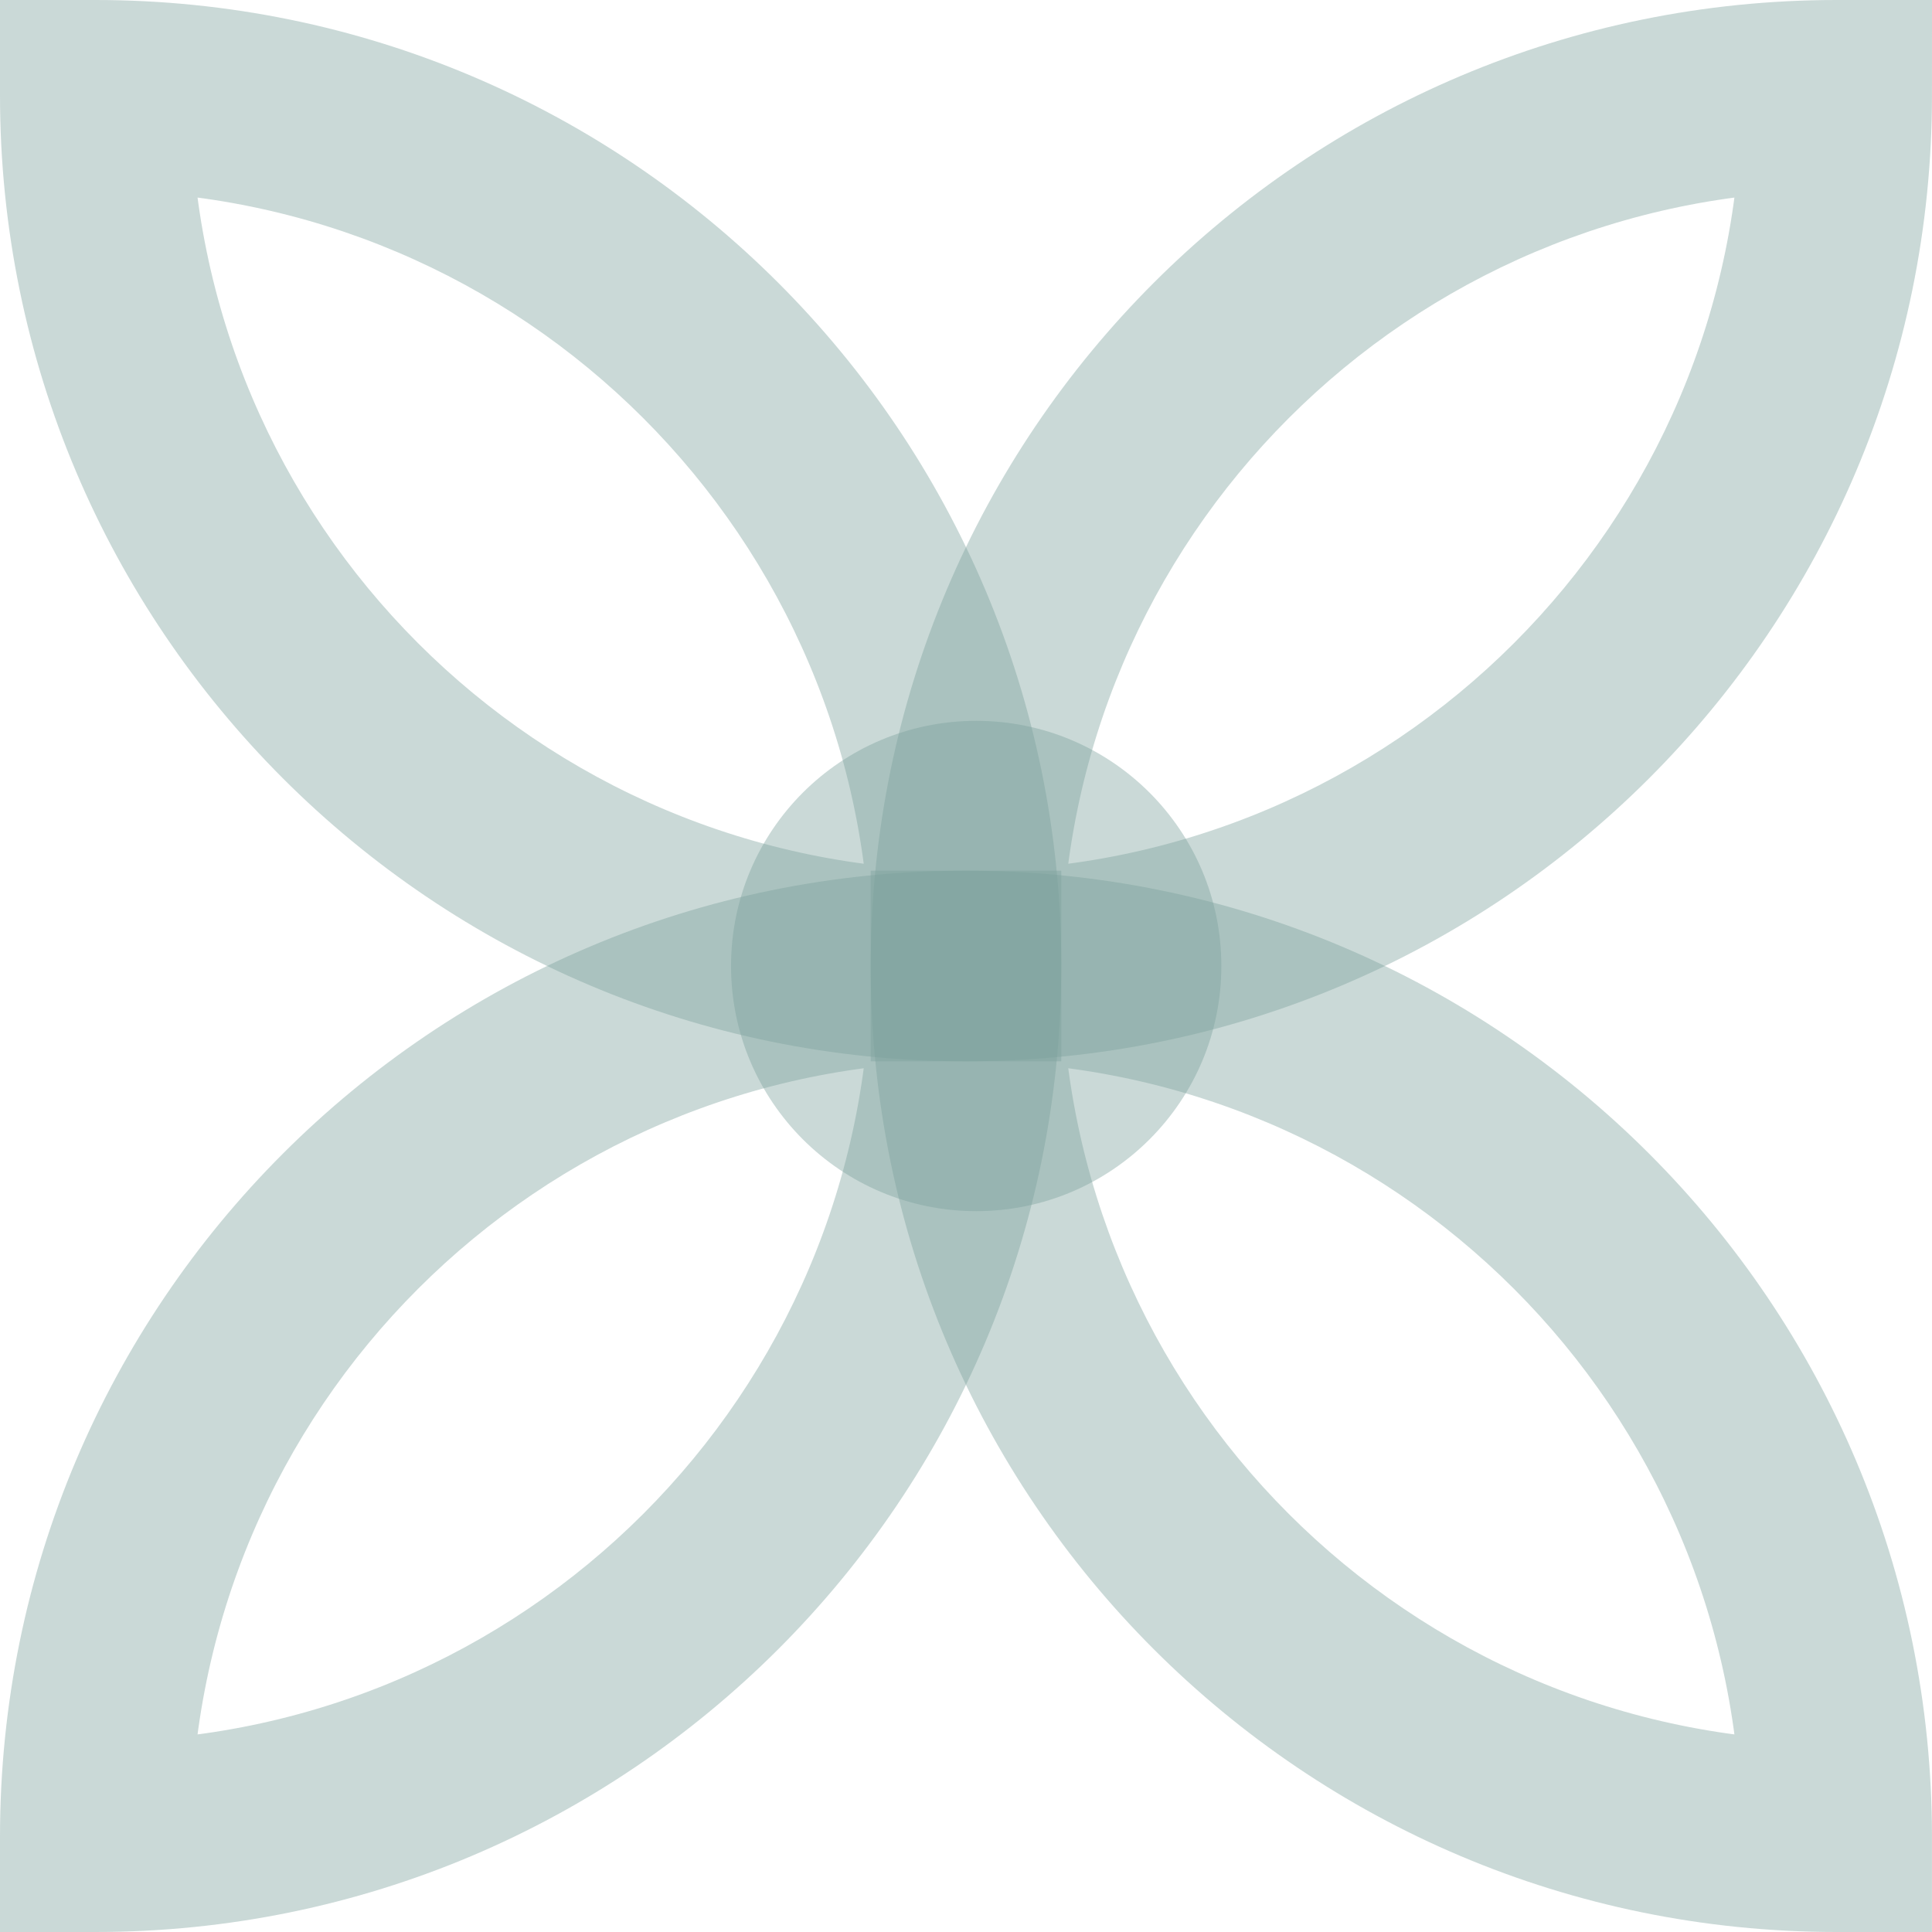
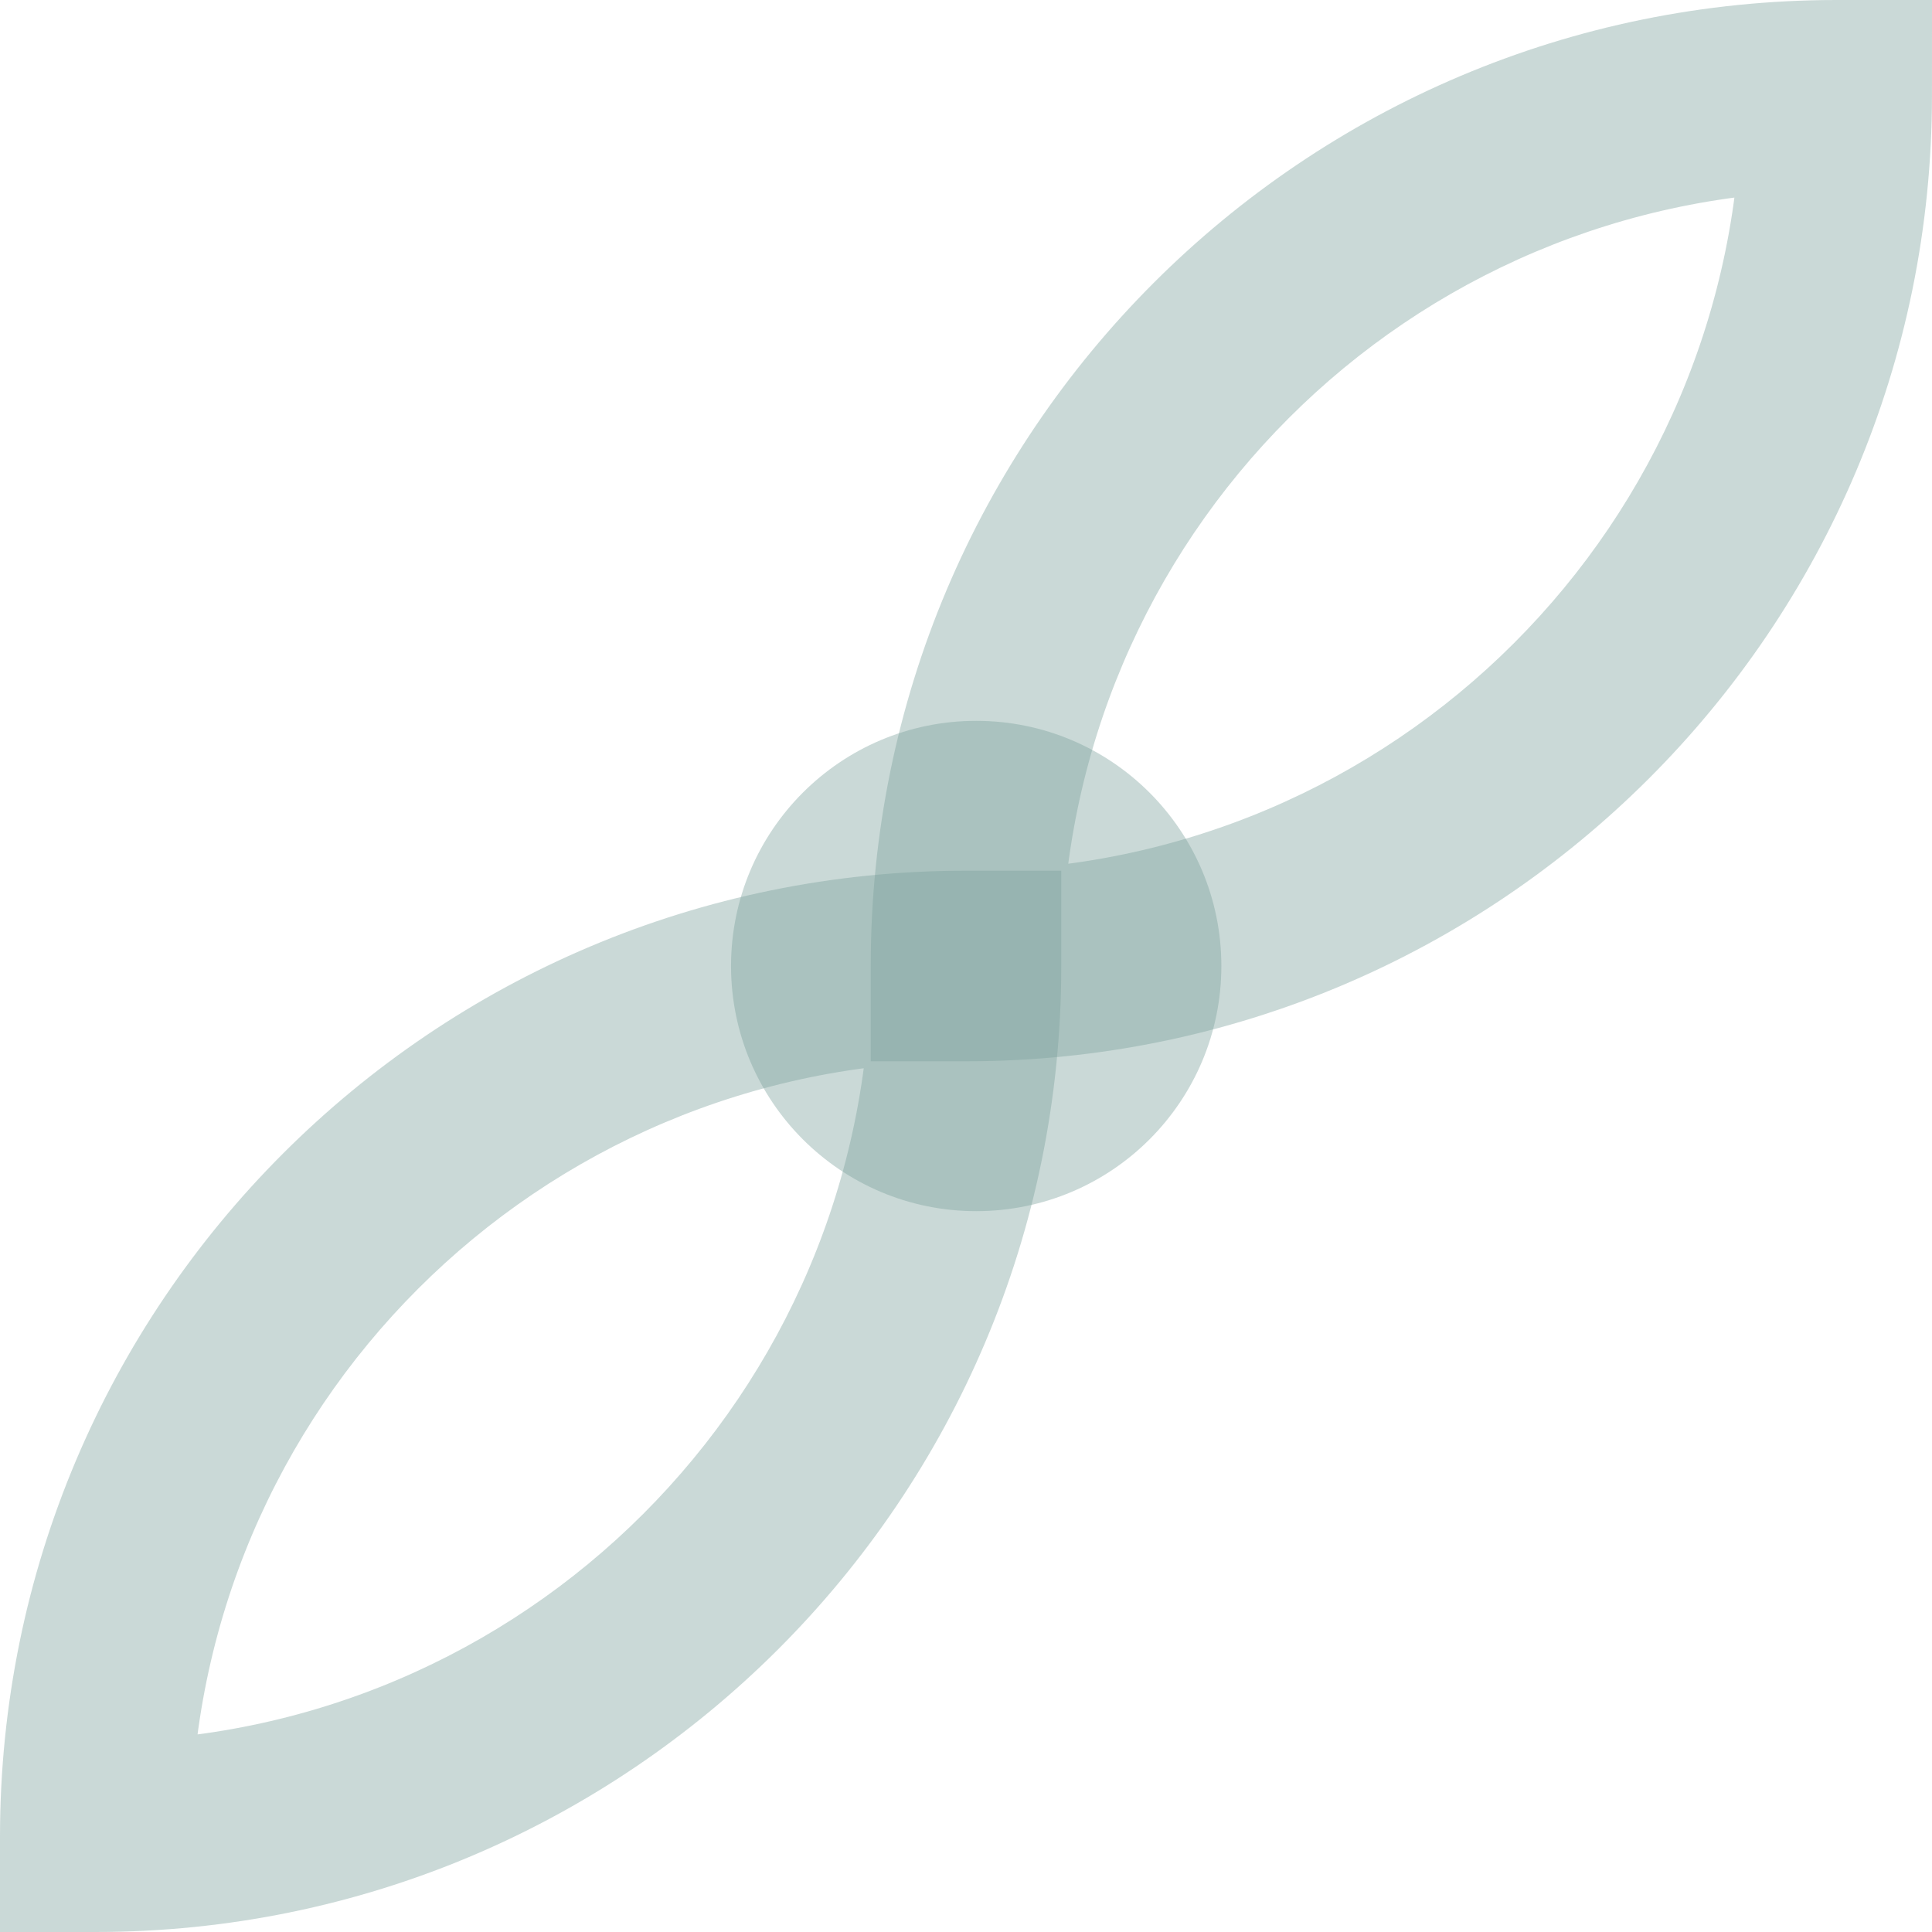
<svg xmlns="http://www.w3.org/2000/svg" width="75" height="75" viewBox="0 0 75 75" fill="none">
  <path d="M37.503 37.498V41.2C58.213 41.197 74.997 24.413 74.999 3.702L75 0H71.298C50.587 0.002 33.803 16.787 33.801 37.498V41.2H37.503V37.498H41.204C41.235 20.879 54.679 7.434 71.298 7.404V3.702H67.596C67.565 20.32 54.121 33.766 37.503 33.796V37.498Z" fill="#7BA09B" fill-opacity="0.4" />
  <path d="M3.702 71.298V75C24.412 74.998 41.197 58.213 41.199 37.502V33.8H37.498C16.787 33.802 0.002 50.587 0 71.298V75H3.702V71.298H7.403C7.434 54.679 20.879 41.234 37.498 41.204V37.502H33.796C33.766 54.121 20.321 67.566 3.703 67.596L3.702 71.298Z" fill="#7BA09B" fill-opacity="0.4" />
-   <path d="M37.502 37.502H33.8C33.802 58.213 50.587 74.998 71.298 75H74.999V71.298C74.997 50.587 58.212 33.802 37.502 33.8H33.8V37.502H37.502V41.204C54.121 41.234 67.565 54.679 67.596 71.298H71.298V67.596C54.678 67.566 41.234 54.121 41.204 37.502H37.502Z" fill="#7BA09B" fill-opacity="0.4" />
-   <path d="M3.703 3.702V0H0V3.702C0.002 24.413 16.787 41.197 37.498 41.2H41.199V37.498C41.197 16.787 24.413 0.002 3.703 0V7.404C20.321 7.434 33.766 20.879 33.796 37.498H37.498V33.796C20.879 33.766 7.434 20.321 7.403 3.702L3.703 3.702Z" fill="#7BA09B" fill-opacity="0.4" />
  <path d="M37.896 47.017C43.152 47.017 47.413 42.756 47.413 37.5C47.413 32.244 43.152 27.983 37.896 27.983C32.64 27.983 28.379 32.244 28.379 37.5C28.379 42.756 32.64 47.017 37.896 47.017Z" fill="#7BA09B" fill-opacity="0.4" />
</svg>